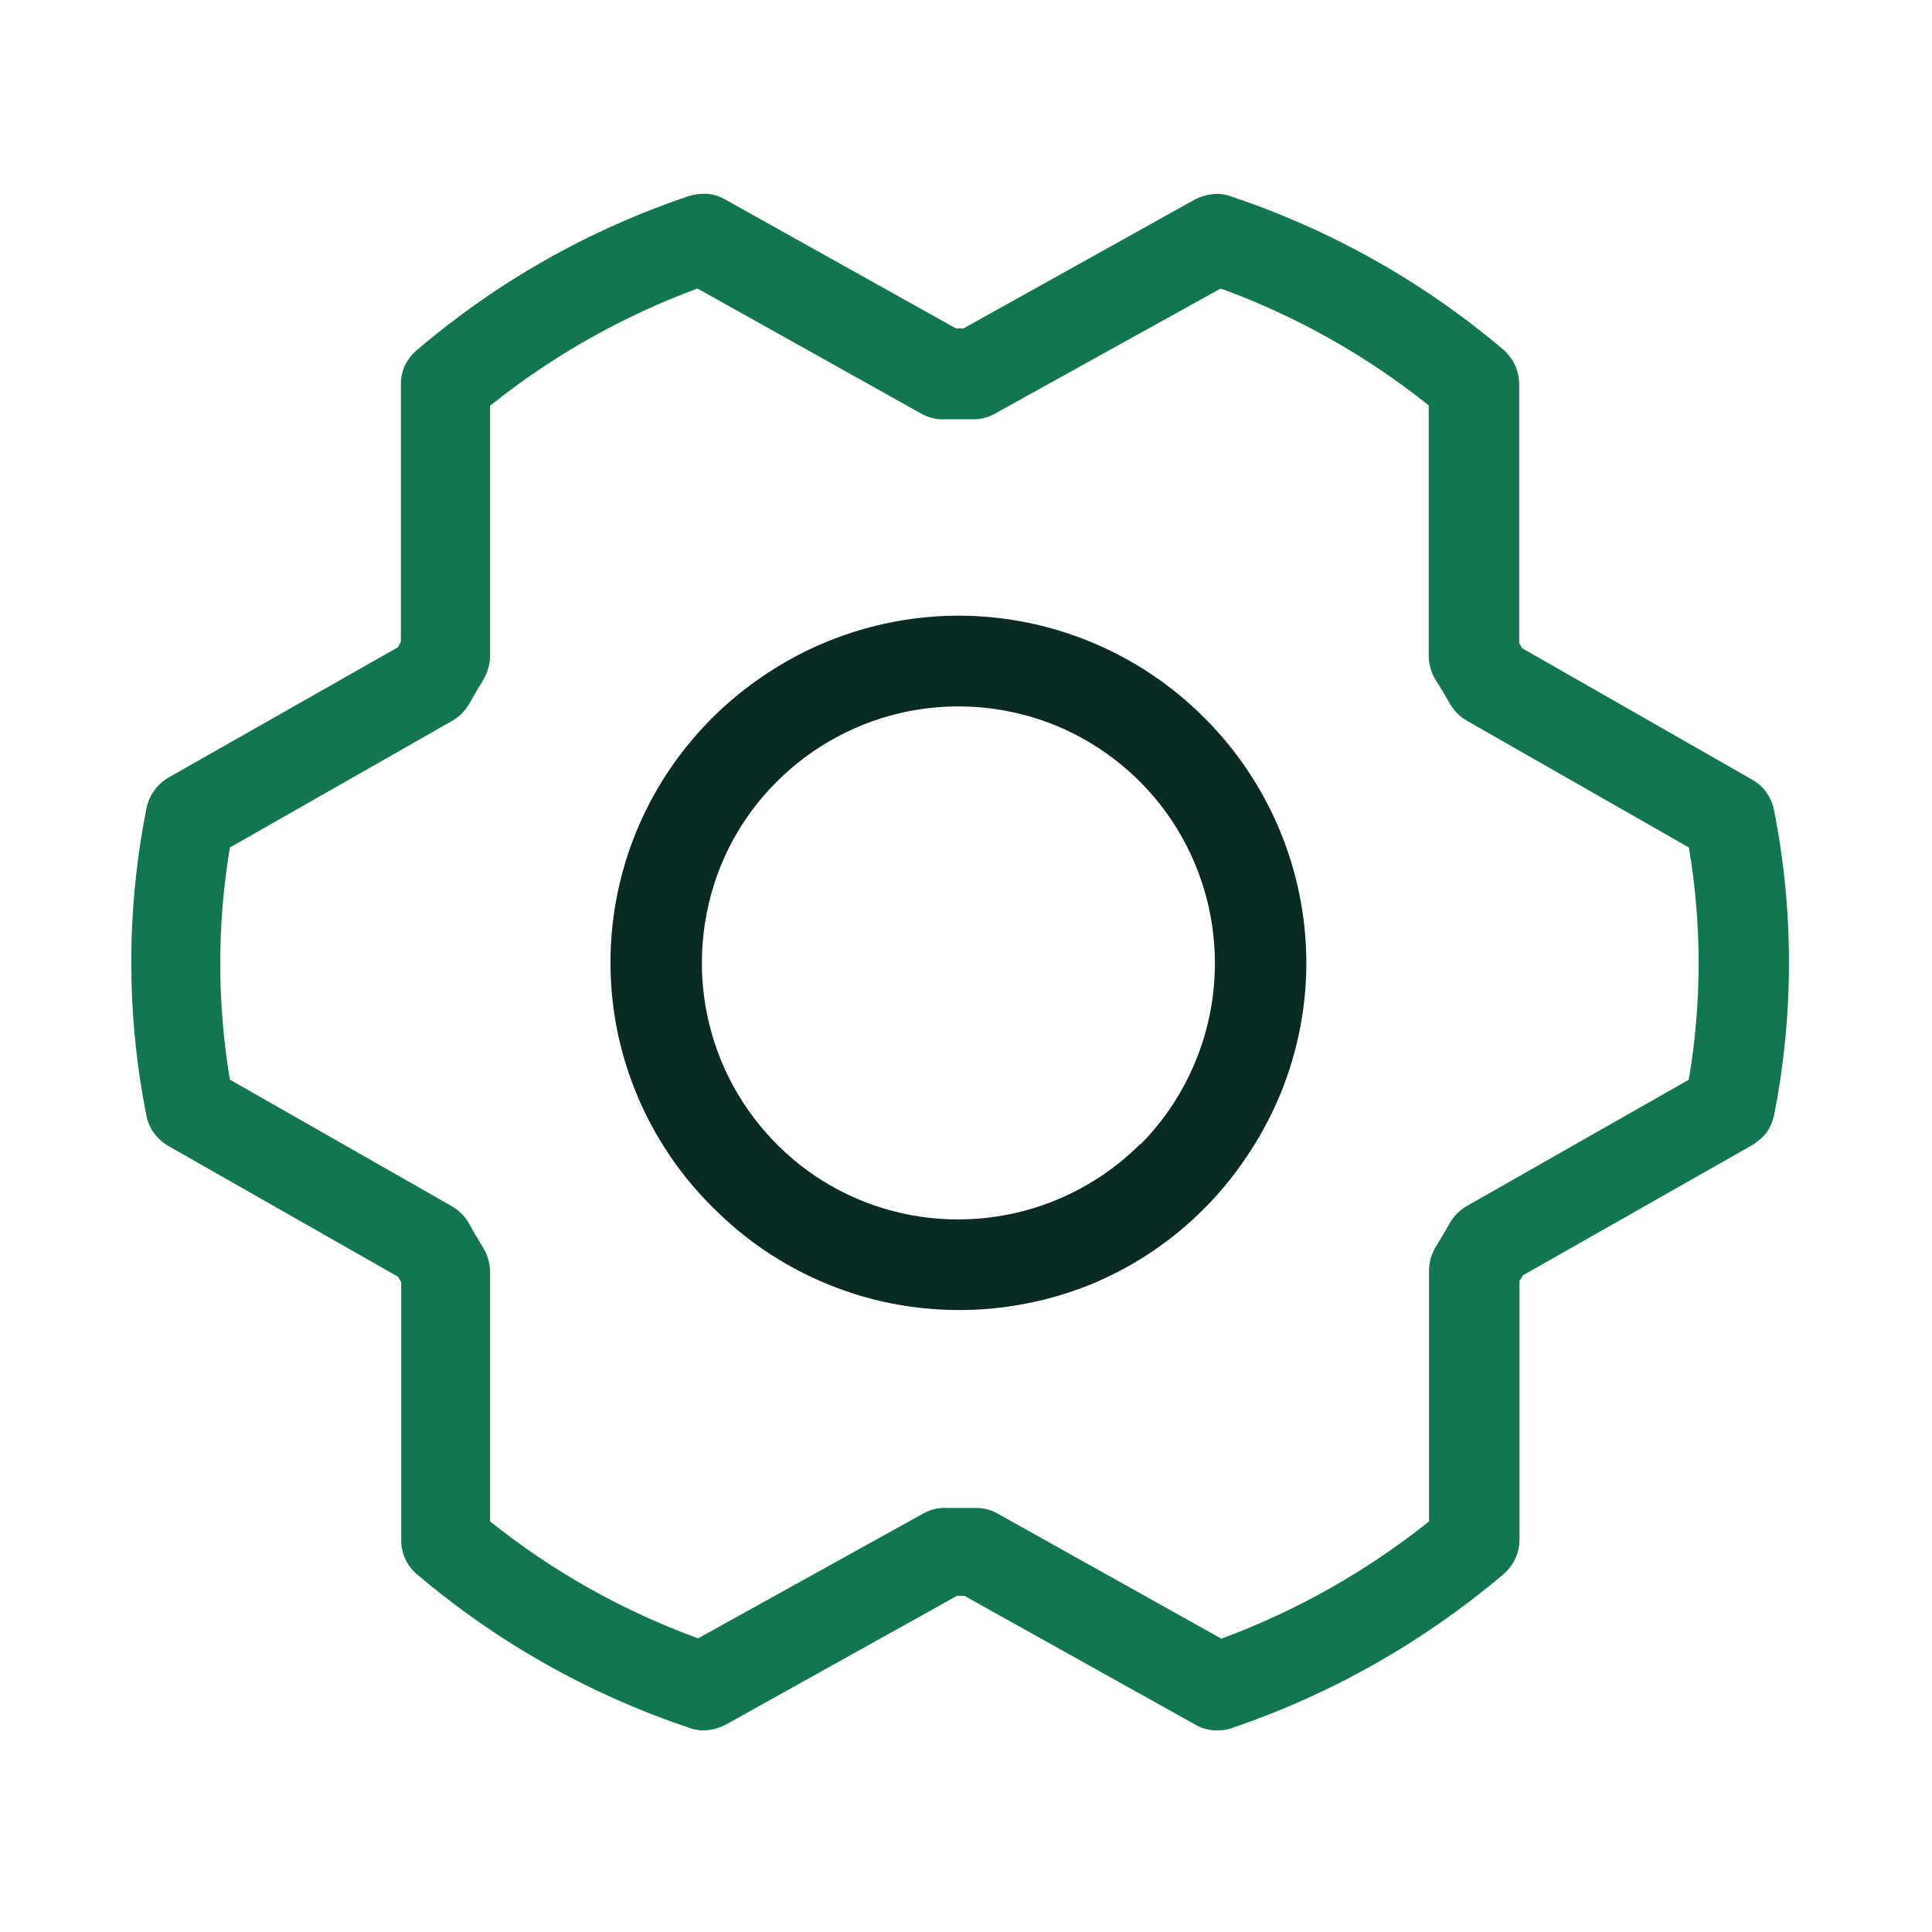
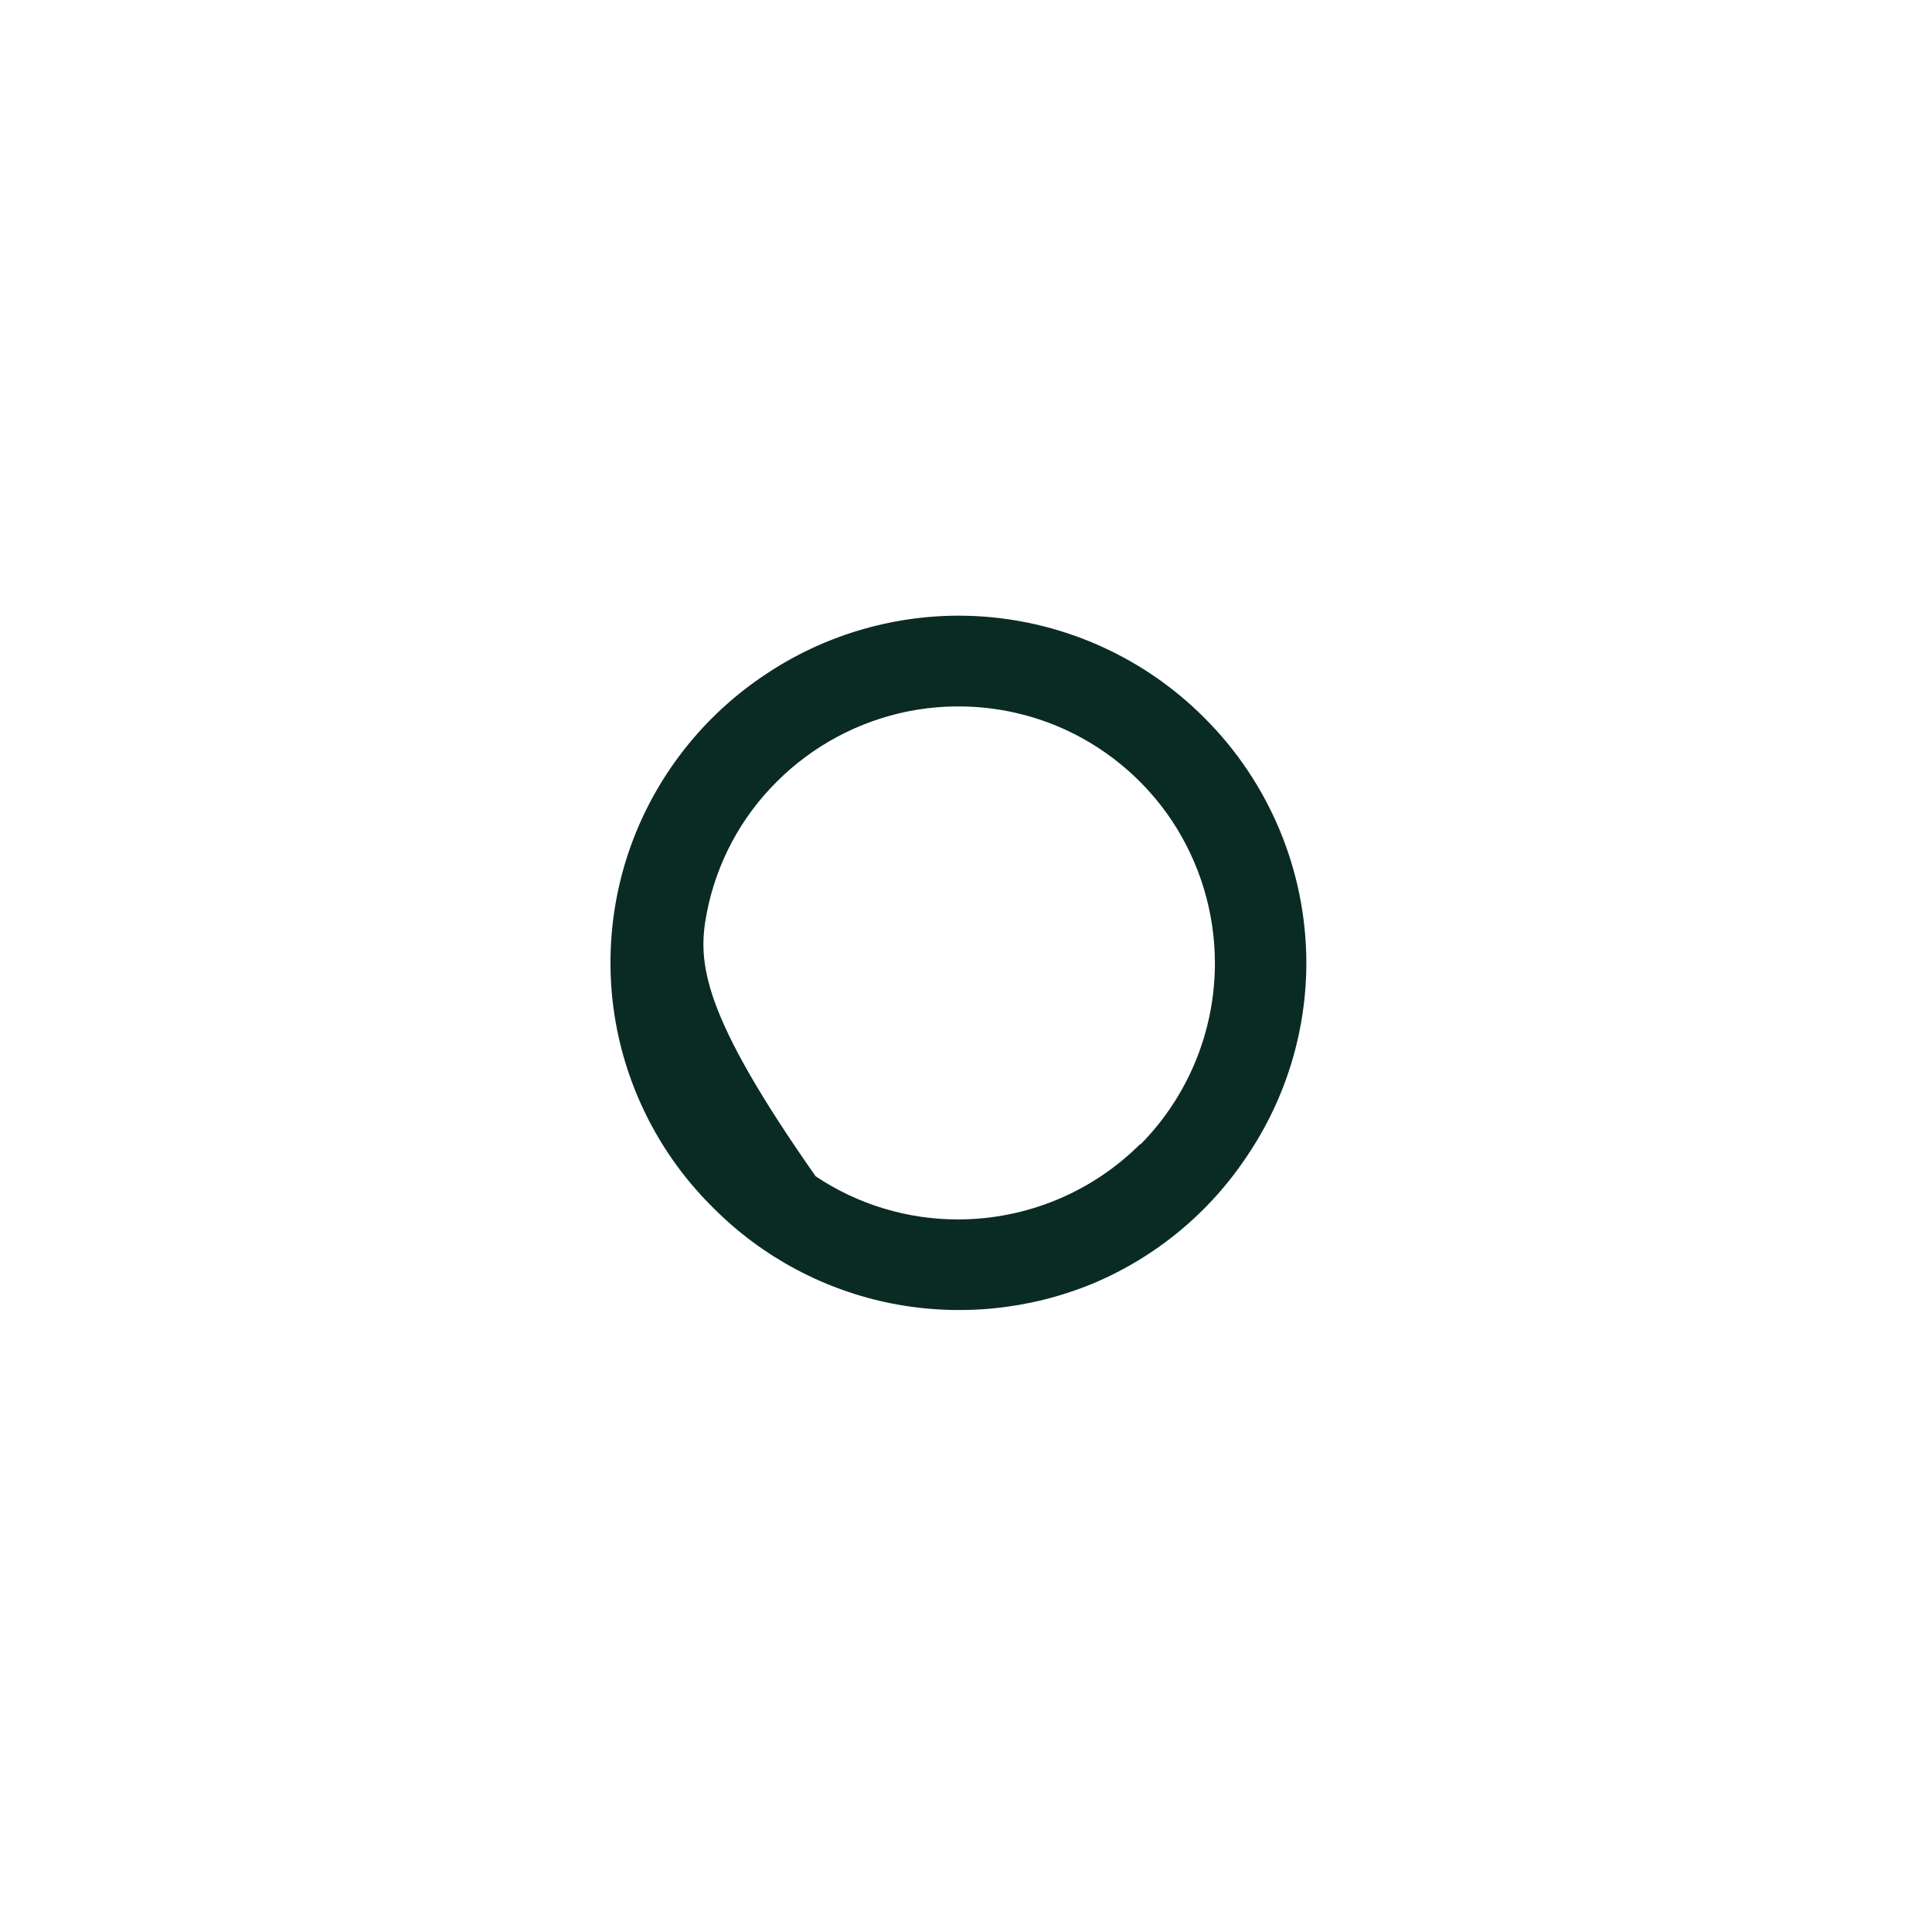
<svg xmlns="http://www.w3.org/2000/svg" width="60" height="60" viewBox="0 0 60 60" fill="none">
-   <path d="M55.09 25.14C55.05 24.945 54.968 24.76 54.85 24.6C54.733 24.439 54.583 24.306 54.41 24.209L47.27 20.13L47.18 19.97V11.919C47.177 11.719 47.133 11.522 47.05 11.34C46.965 11.156 46.842 10.993 46.69 10.86C44.198 8.749 41.327 7.134 38.23 6.1C38.045 6.031 37.846 6.007 37.65 6.03C37.457 6.051 37.271 6.109 37.1 6.2L29.92 10.2H29.69L22.53 6.2C22.361 6.101 22.174 6.04 21.98 6.02C21.78 6.008 21.581 6.032 21.39 6.09C18.297 7.129 15.432 8.751 12.95 10.87C12.794 10.998 12.668 11.158 12.58 11.34C12.493 11.524 12.449 11.726 12.45 11.93V19.93L12.36 20.1L5.23 24.149C5.056 24.25 4.906 24.387 4.79 24.55C4.67 24.713 4.588 24.901 4.55 25.1C3.92 28.255 3.92 31.504 4.55 34.66C4.59 34.855 4.672 35.039 4.79 35.2C4.909 35.358 5.059 35.49 5.23 35.59L12.36 39.65L12.46 39.82V47.82C12.457 48.027 12.502 48.232 12.59 48.419C12.674 48.606 12.801 48.77 12.96 48.9C15.448 51.01 18.316 52.626 21.41 53.66C21.595 53.728 21.794 53.752 21.99 53.73C22.182 53.708 22.369 53.651 22.54 53.56L29.72 49.56H29.95L37.12 53.56C37.326 53.679 37.561 53.742 37.8 53.74C37.953 53.742 38.105 53.718 38.25 53.669C41.338 52.62 44.201 50.998 46.69 48.89C46.842 48.761 46.965 48.6 47.05 48.419C47.14 48.236 47.187 48.034 47.19 47.83V39.78C47.229 39.727 47.262 39.67 47.29 39.61L54.42 35.56C54.594 35.457 54.747 35.321 54.87 35.16C54.983 34.994 55.061 34.807 55.1 34.61C55.715 31.483 55.711 28.265 55.09 25.14ZM52.45 33.53L45.56 37.45C45.335 37.579 45.149 37.765 45.02 37.99C44.89 38.22 44.74 38.48 44.59 38.72C44.453 38.942 44.38 39.198 44.38 39.459V47.249C42.438 48.8 40.261 50.029 37.93 50.89L30.99 47.01C30.783 46.891 30.548 46.829 30.31 46.83H29.4C29.149 46.819 28.9 46.878 28.68 46.999L21.68 50.88C19.343 50.029 17.162 48.803 15.22 47.249V39.48C15.213 39.218 15.137 38.963 15 38.74C14.85 38.5 14.7 38.249 14.57 37.999C14.441 37.775 14.254 37.589 14.03 37.459L7.14 33.53C6.74 31.143 6.74 28.707 7.14 26.32L14.02 22.399C14.249 22.273 14.439 22.087 14.57 21.86C14.7 21.63 14.85 21.37 15 21.13C15.136 20.906 15.211 20.651 15.22 20.39V12.6C17.158 11.049 19.332 9.82 21.66 8.96L28.6 12.84C28.817 12.968 29.067 13.03 29.32 13.02H30.19C30.442 13.031 30.692 12.969 30.91 12.84L37.91 8.96C40.246 9.81 42.428 11.037 44.37 12.59V20.37C44.373 20.631 44.446 20.886 44.58 21.11C44.73 21.34 44.88 21.59 45.02 21.84C45.145 22.064 45.328 22.25 45.55 22.38L52.45 26.32C52.853 28.7 52.853 31.13 52.45 33.51V33.53Z" fill="#127650" />
-   <path d="M37.4 22.29C35.38 20.265 32.64 19.125 29.78 19.12C27.644 19.121 25.556 19.754 23.78 20.94C21.997 22.122 20.604 23.806 19.78 25.78C18.961 27.75 18.749 29.919 19.17 32.01C19.597 34.108 20.642 36.031 22.17 37.53C23.677 39.038 25.598 40.065 27.69 40.48C29.782 40.891 31.948 40.679 33.92 39.87C35.892 39.047 37.574 37.655 38.75 35.87C39.941 34.096 40.575 32.007 40.57 29.87C40.556 27.024 39.417 24.299 37.4 22.29ZM35.4 35.54C33.902 37.031 31.874 37.869 29.76 37.87C28.183 37.874 26.64 37.407 25.33 36.53C24.022 35.651 23.003 34.406 22.4 32.95C21.8 31.494 21.644 29.894 21.95 28.35C22.25 26.802 23.009 25.38 24.13 24.27C25.245 23.157 26.665 22.399 28.21 22.09C29.754 21.785 31.354 21.941 32.81 22.54C34.267 23.145 35.513 24.168 36.39 25.48C37.261 26.79 37.727 28.327 37.73 29.9C37.734 32.011 36.904 34.038 35.42 35.54H35.4Z" fill="#0A2B23" />
+   <path d="M37.4 22.29C35.38 20.265 32.64 19.125 29.78 19.12C27.644 19.121 25.556 19.754 23.78 20.94C21.997 22.122 20.604 23.806 19.78 25.78C18.961 27.75 18.749 29.919 19.17 32.01C19.597 34.108 20.642 36.031 22.17 37.53C23.677 39.038 25.598 40.065 27.69 40.48C29.782 40.891 31.948 40.679 33.92 39.87C35.892 39.047 37.574 37.655 38.75 35.87C39.941 34.096 40.575 32.007 40.57 29.87C40.556 27.024 39.417 24.299 37.4 22.29ZM35.4 35.54C33.902 37.031 31.874 37.869 29.76 37.87C28.183 37.874 26.64 37.407 25.33 36.53C21.8 31.494 21.644 29.894 21.95 28.35C22.25 26.802 23.009 25.38 24.13 24.27C25.245 23.157 26.665 22.399 28.21 22.09C29.754 21.785 31.354 21.941 32.81 22.54C34.267 23.145 35.513 24.168 36.39 25.48C37.261 26.79 37.727 28.327 37.73 29.9C37.734 32.011 36.904 34.038 35.42 35.54H35.4Z" fill="#0A2B23" />
</svg>